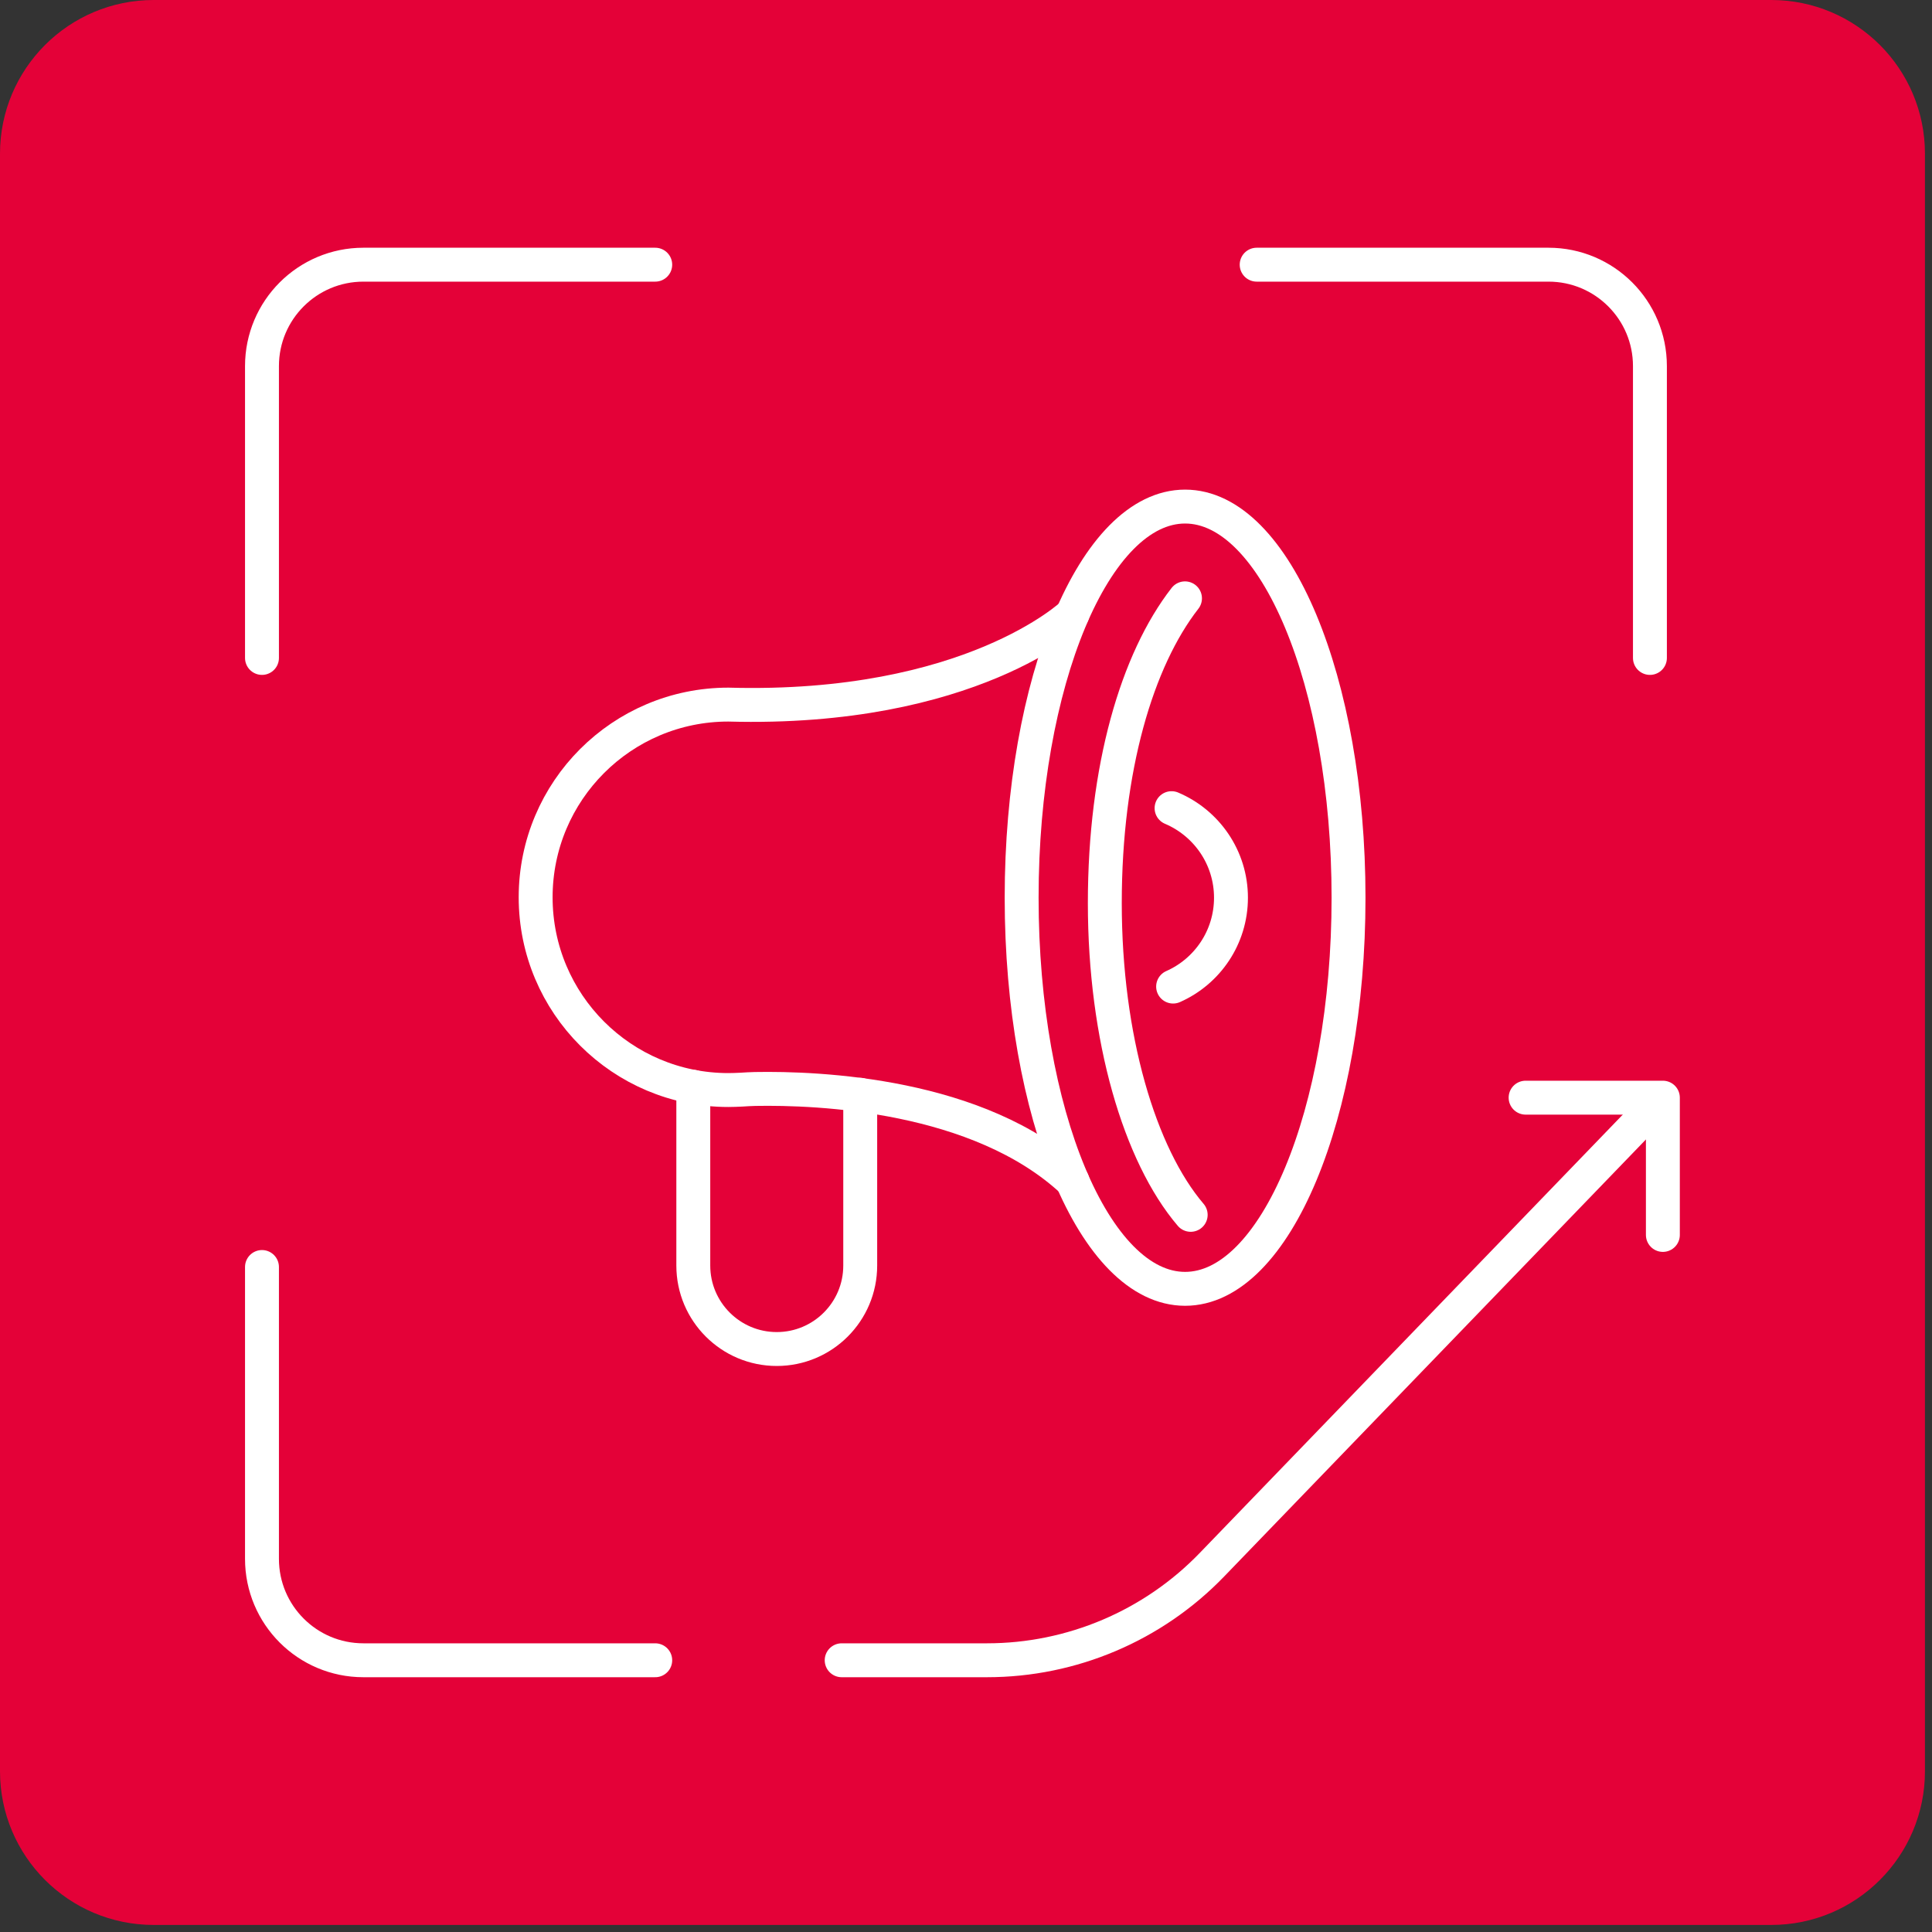
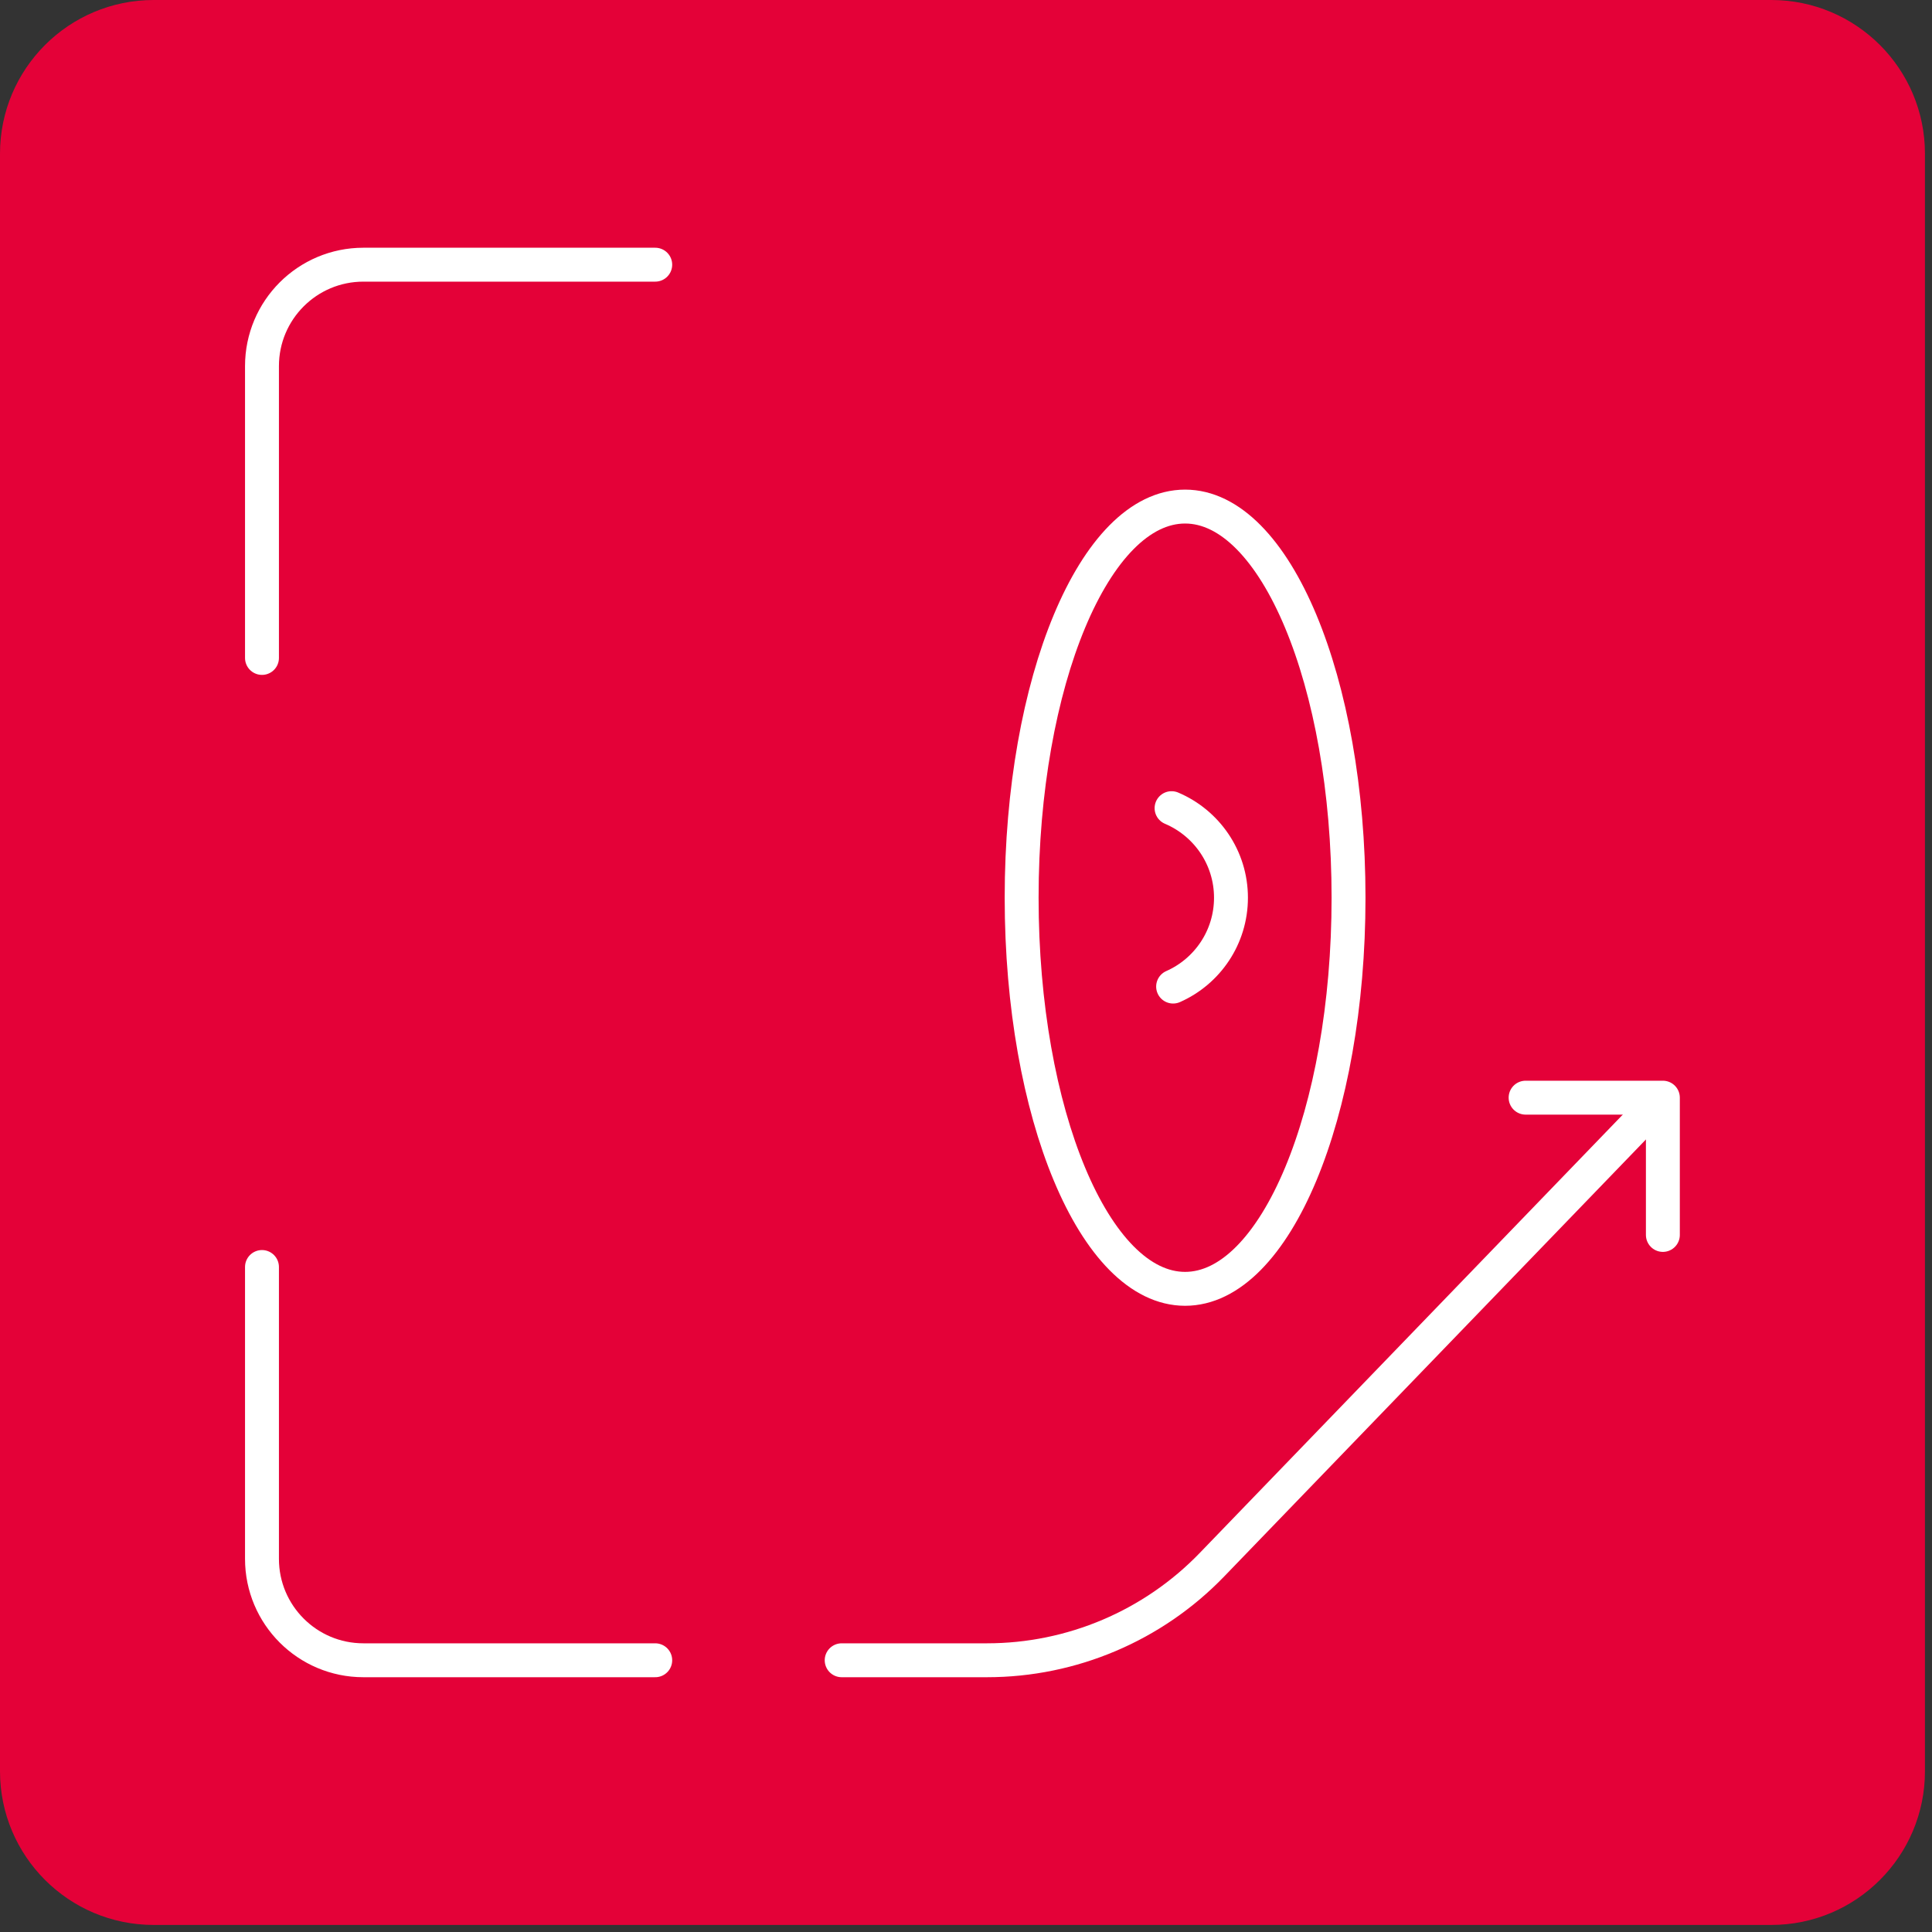
<svg xmlns="http://www.w3.org/2000/svg" width="200" height="200" viewBox="0 0 200 200" fill="none">
  <rect x="0" y="0" width="200" height="200" fill="#333333" stroke="none" />
  <path d="M183.36 0H15.91C7.123 0 0 7.123 0 15.91V183.36C0 192.147 7.123 199.27 15.91 199.27H183.36C192.147 199.27 199.27 192.147 199.27 183.36V15.91C199.27 7.123 192.147 0 183.36 0Z" fill="#E40138" />
-   <path d="M130.09 27.4H160.3C166.1 27.4 170.8 32.1 170.8 37.9V68.11" stroke="white" stroke-width="3.51" stroke-linecap="round" stroke-linejoin="round" />
  <path d="M67.83 27.4H37.62C31.82 27.4 27.12 32.1 27.12 37.9V68.11" stroke="white" stroke-width="3.51" stroke-linecap="round" stroke-linejoin="round" />
  <path d="M67.83 171.87H37.62C31.82 171.87 27.12 167.17 27.12 161.37V131.16" stroke="white" stroke-width="3.51" stroke-linecap="round" stroke-linejoin="round" />
  <path d="M87.13 171.87H102.17C110.95 171.87 119.36 168.3 125.46 161.98L170.81 114.99" stroke="white" stroke-width="3.51" stroke-linecap="round" stroke-linejoin="round" />
  <path d="M172.14 127.84V113.63H157.93" stroke="white" stroke-width="3.51" stroke-linecap="round" stroke-linejoin="round" />
  <path d="M122.68 133.42C132.024 133.42 139.6 115.292 139.6 92.93C139.6 70.568 132.024 52.44 122.68 52.44C113.335 52.44 105.76 70.568 105.76 92.93C105.76 115.292 113.335 133.42 122.68 133.42Z" stroke="white" stroke-width="3.51" stroke-linecap="round" stroke-linejoin="round" />
-   <path d="M123.26 125.76C117.97 119.56 114.37 107.44 114.37 93.49C114.37 79.54 117.7 68.32 122.67 61.94" stroke="white" stroke-width="3.51" stroke-linecap="round" stroke-linejoin="round" />
  <path d="M121.28 83.66C124.89 85.19 127.43 88.76 127.43 92.93C127.43 97.04 124.97 100.57 121.44 102.13" stroke="white" stroke-width="3.51" stroke-linecap="round" stroke-linejoin="round" />
-   <path d="M111.01 63.59C111.01 63.59 100.46 73.63 75.4 72.94C64.38 72.94 55.45 81.87 55.45 92.89C55.45 103.91 64.38 112.84 75.4 112.84C75.85 112.84 76.3 112.82 76.74 112.8C77.22 112.77 77.69 112.74 78.17 112.73C84.7 112.61 101.32 113.26 111.02 122.27" stroke="white" stroke-width="3.51" stroke-linecap="round" stroke-linejoin="round" />
-   <path d="M89.05 113.33V131.01C89.05 135.78 85.18 139.65 80.41 139.65C75.641 139.65 71.77 135.78 71.77 131.01V112.51" stroke="white" stroke-width="3.51" stroke-linecap="round" stroke-linejoin="round" />
</svg>